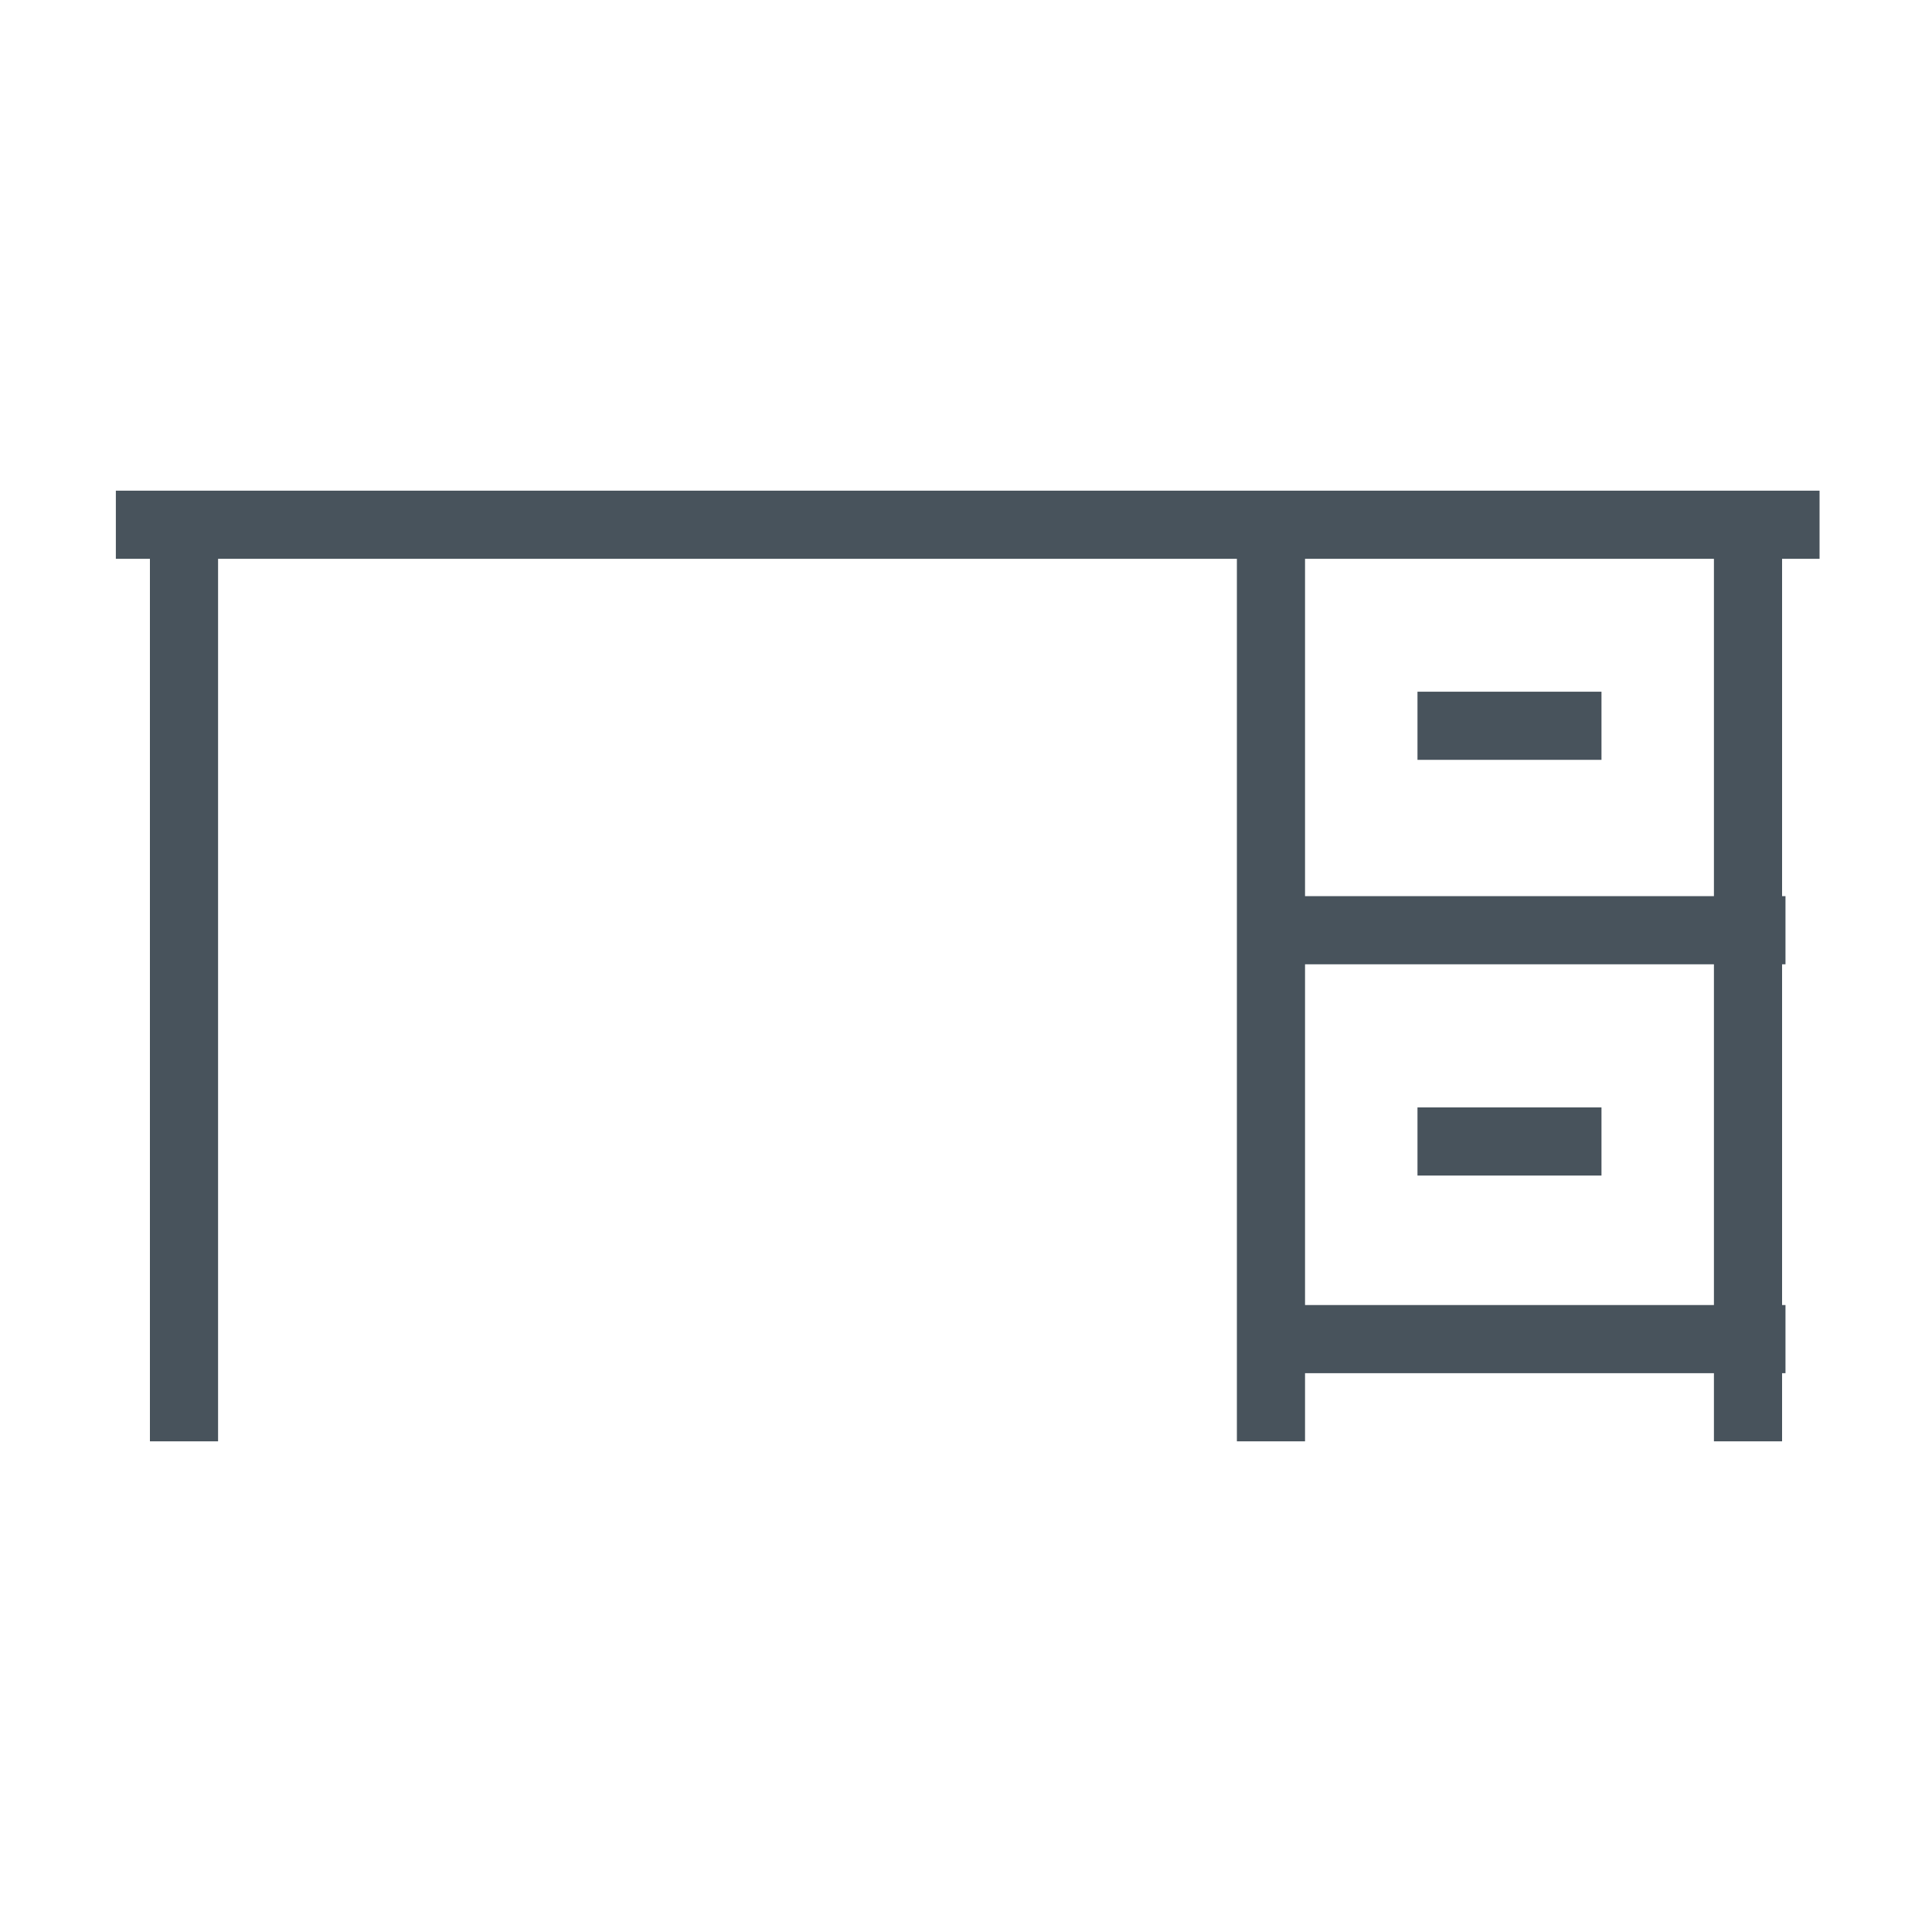
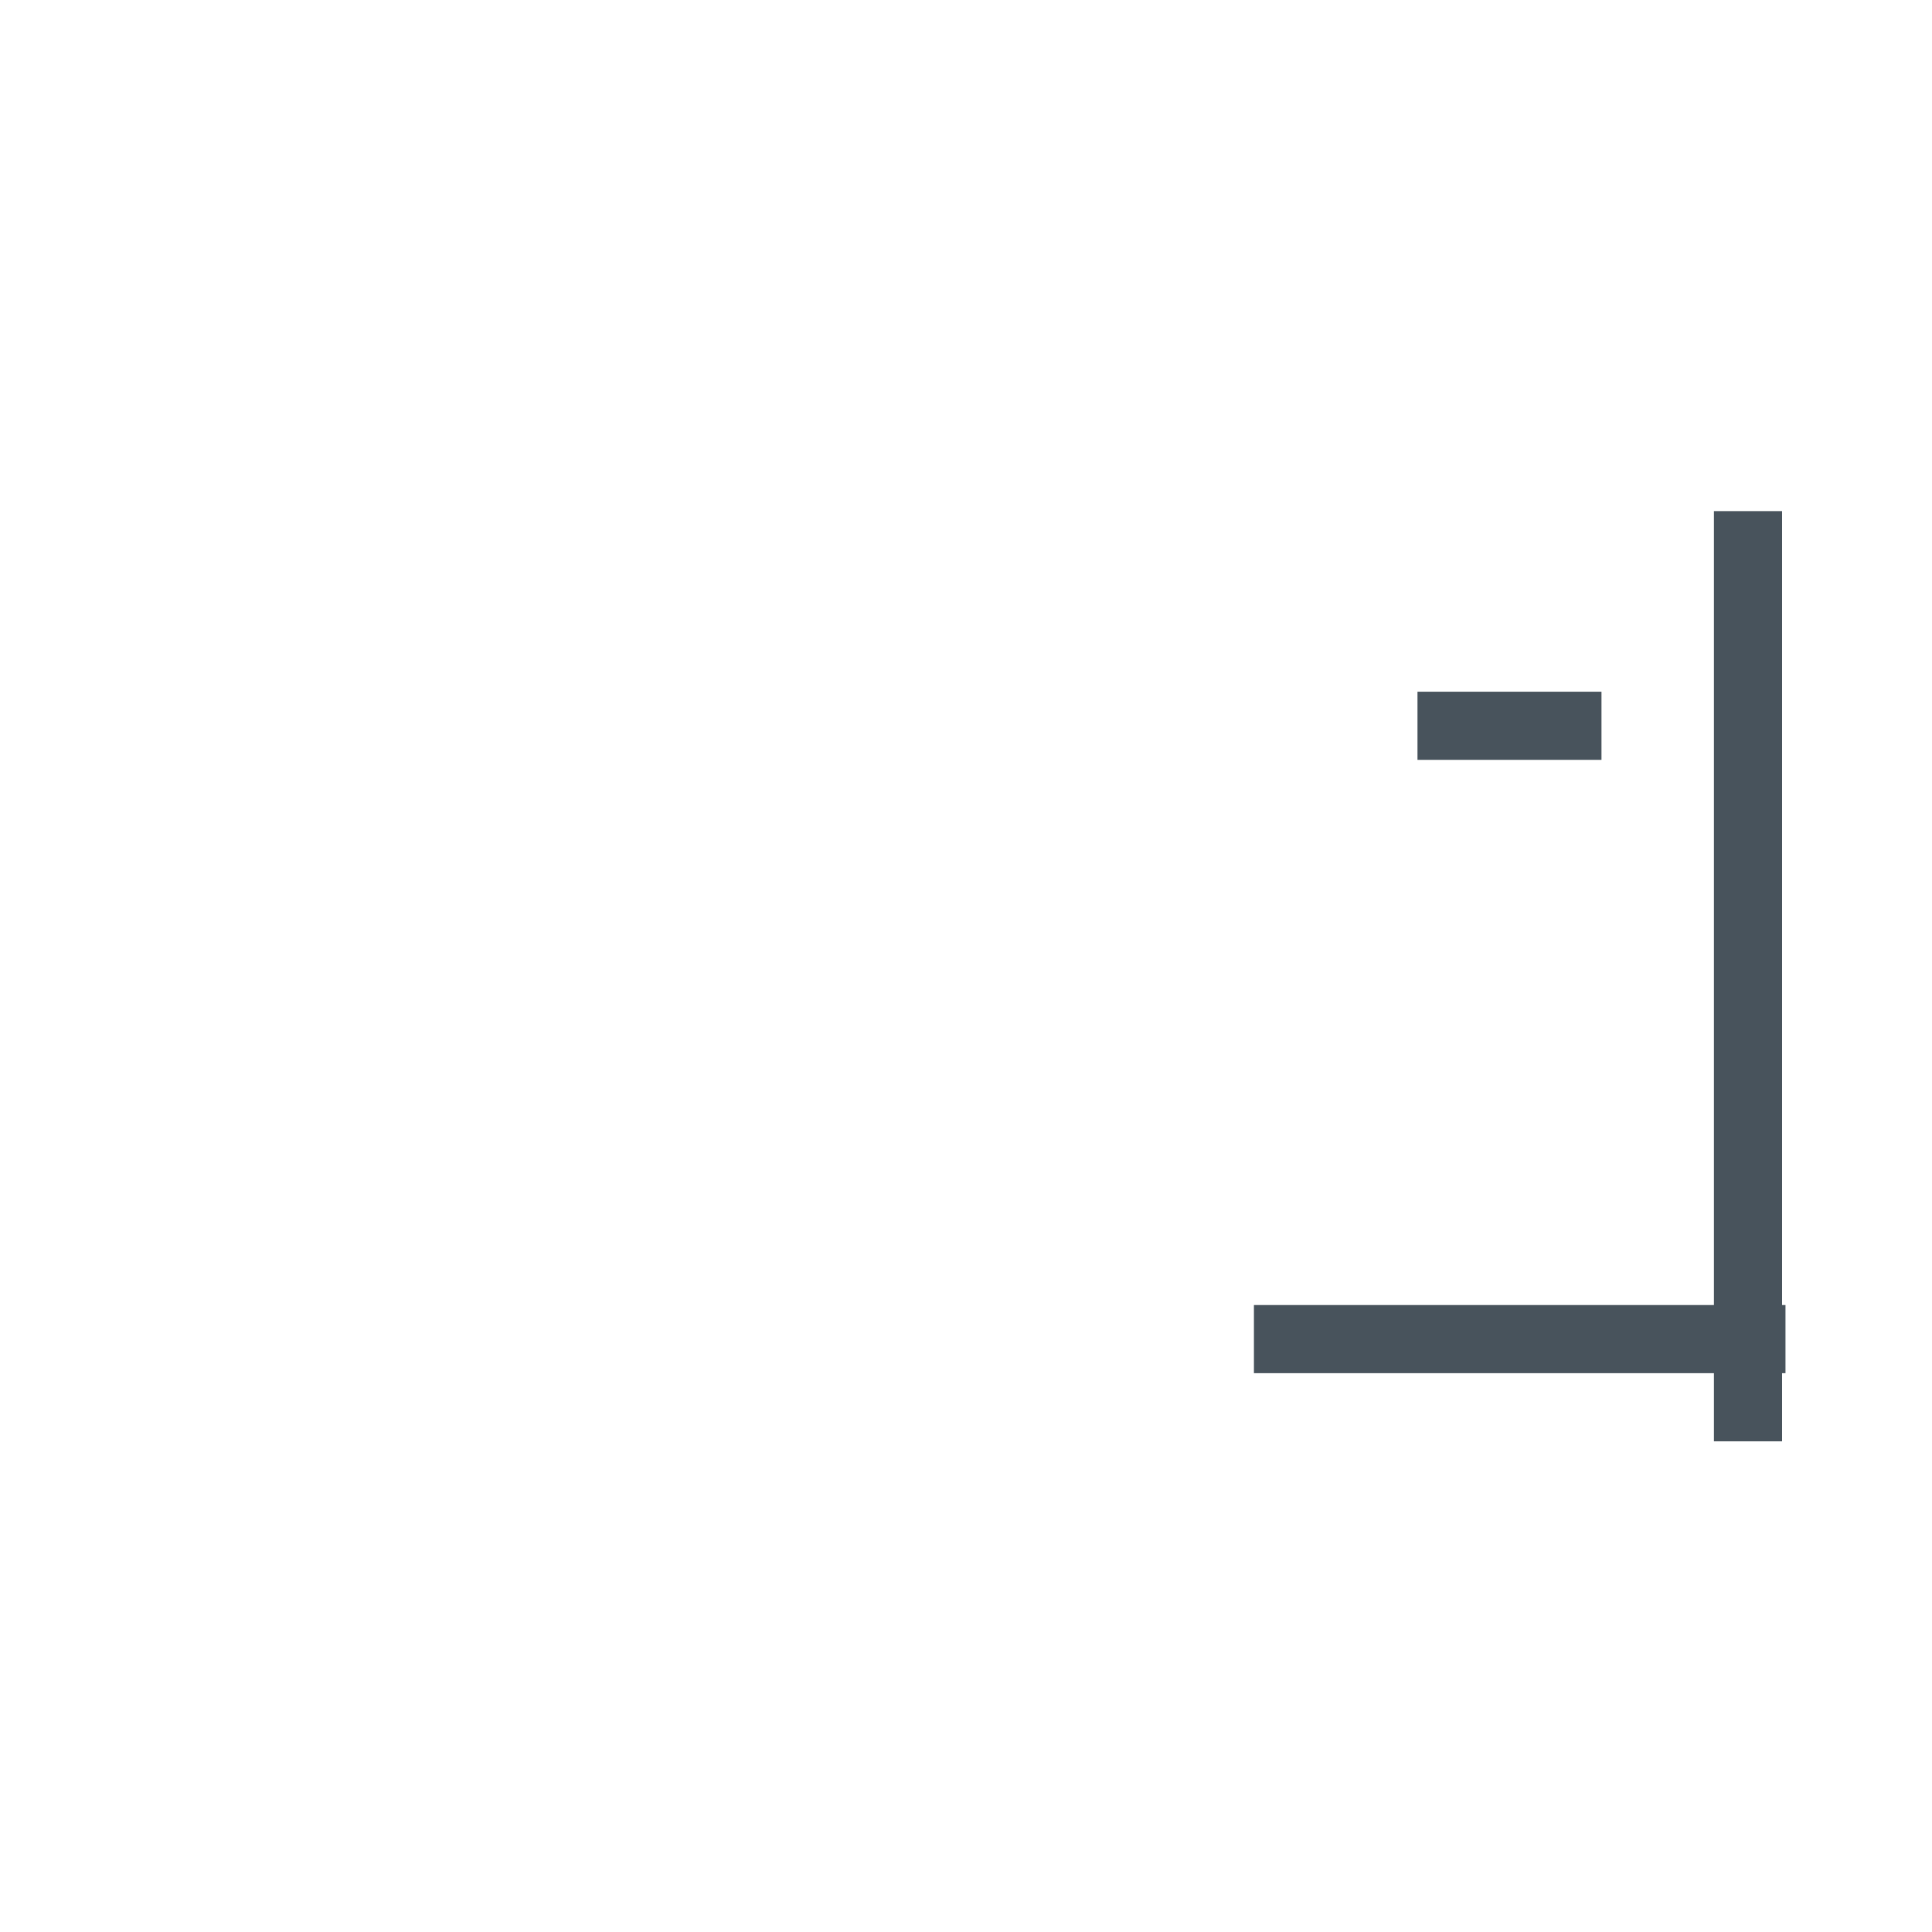
<svg xmlns="http://www.w3.org/2000/svg" id="Ebene_1" data-name="Ebene 1" version="1.1" viewBox="0 0 56.7 56.7">
  <defs>
    <style>
      .cls-1 {
        fill: none;
        stroke: #48535c;
        stroke-linecap: square;
        stroke-miterlimit: 10;
        stroke-width: 2px;
      }
    </style>
  </defs>
  <g id="g2641">
    <g id="g2647">
-       <path id="path2649" class="cls-1" d="M4.4,15.4h48" />
-     </g>
+       </g>
    <g id="g2651">
-       <path id="path2653" class="cls-1" d="M5.4,16v25.3" />
-     </g>
+       </g>
  </g>
  <g id="g2655">
-     <path id="path2657" class="cls-1" d="M37.3,16v25.3" />
-   </g>
+     </g>
  <g id="g2661">
    <g id="g2667">
      <path id="path2669" class="cls-1" d="M51.3,16v25.3" />
    </g>
    <g id="g2671">
-       <path id="path2673" class="cls-1" d="M37.8,27.3h13.6" />
-     </g>
+       </g>
    <g id="g2675">
      <path id="path2677" class="cls-1" d="M37.8,39.3h13.6" />
    </g>
    <g id="g2687">
      <path id="path2689" class="cls-1" d="M42.6,21.3h3.4" />
    </g>
    <g id="g2691">
-       <path id="path2693" class="cls-1" d="M42.6,33.5h3.4" />
-     </g>
+       </g>
  </g>
</svg>